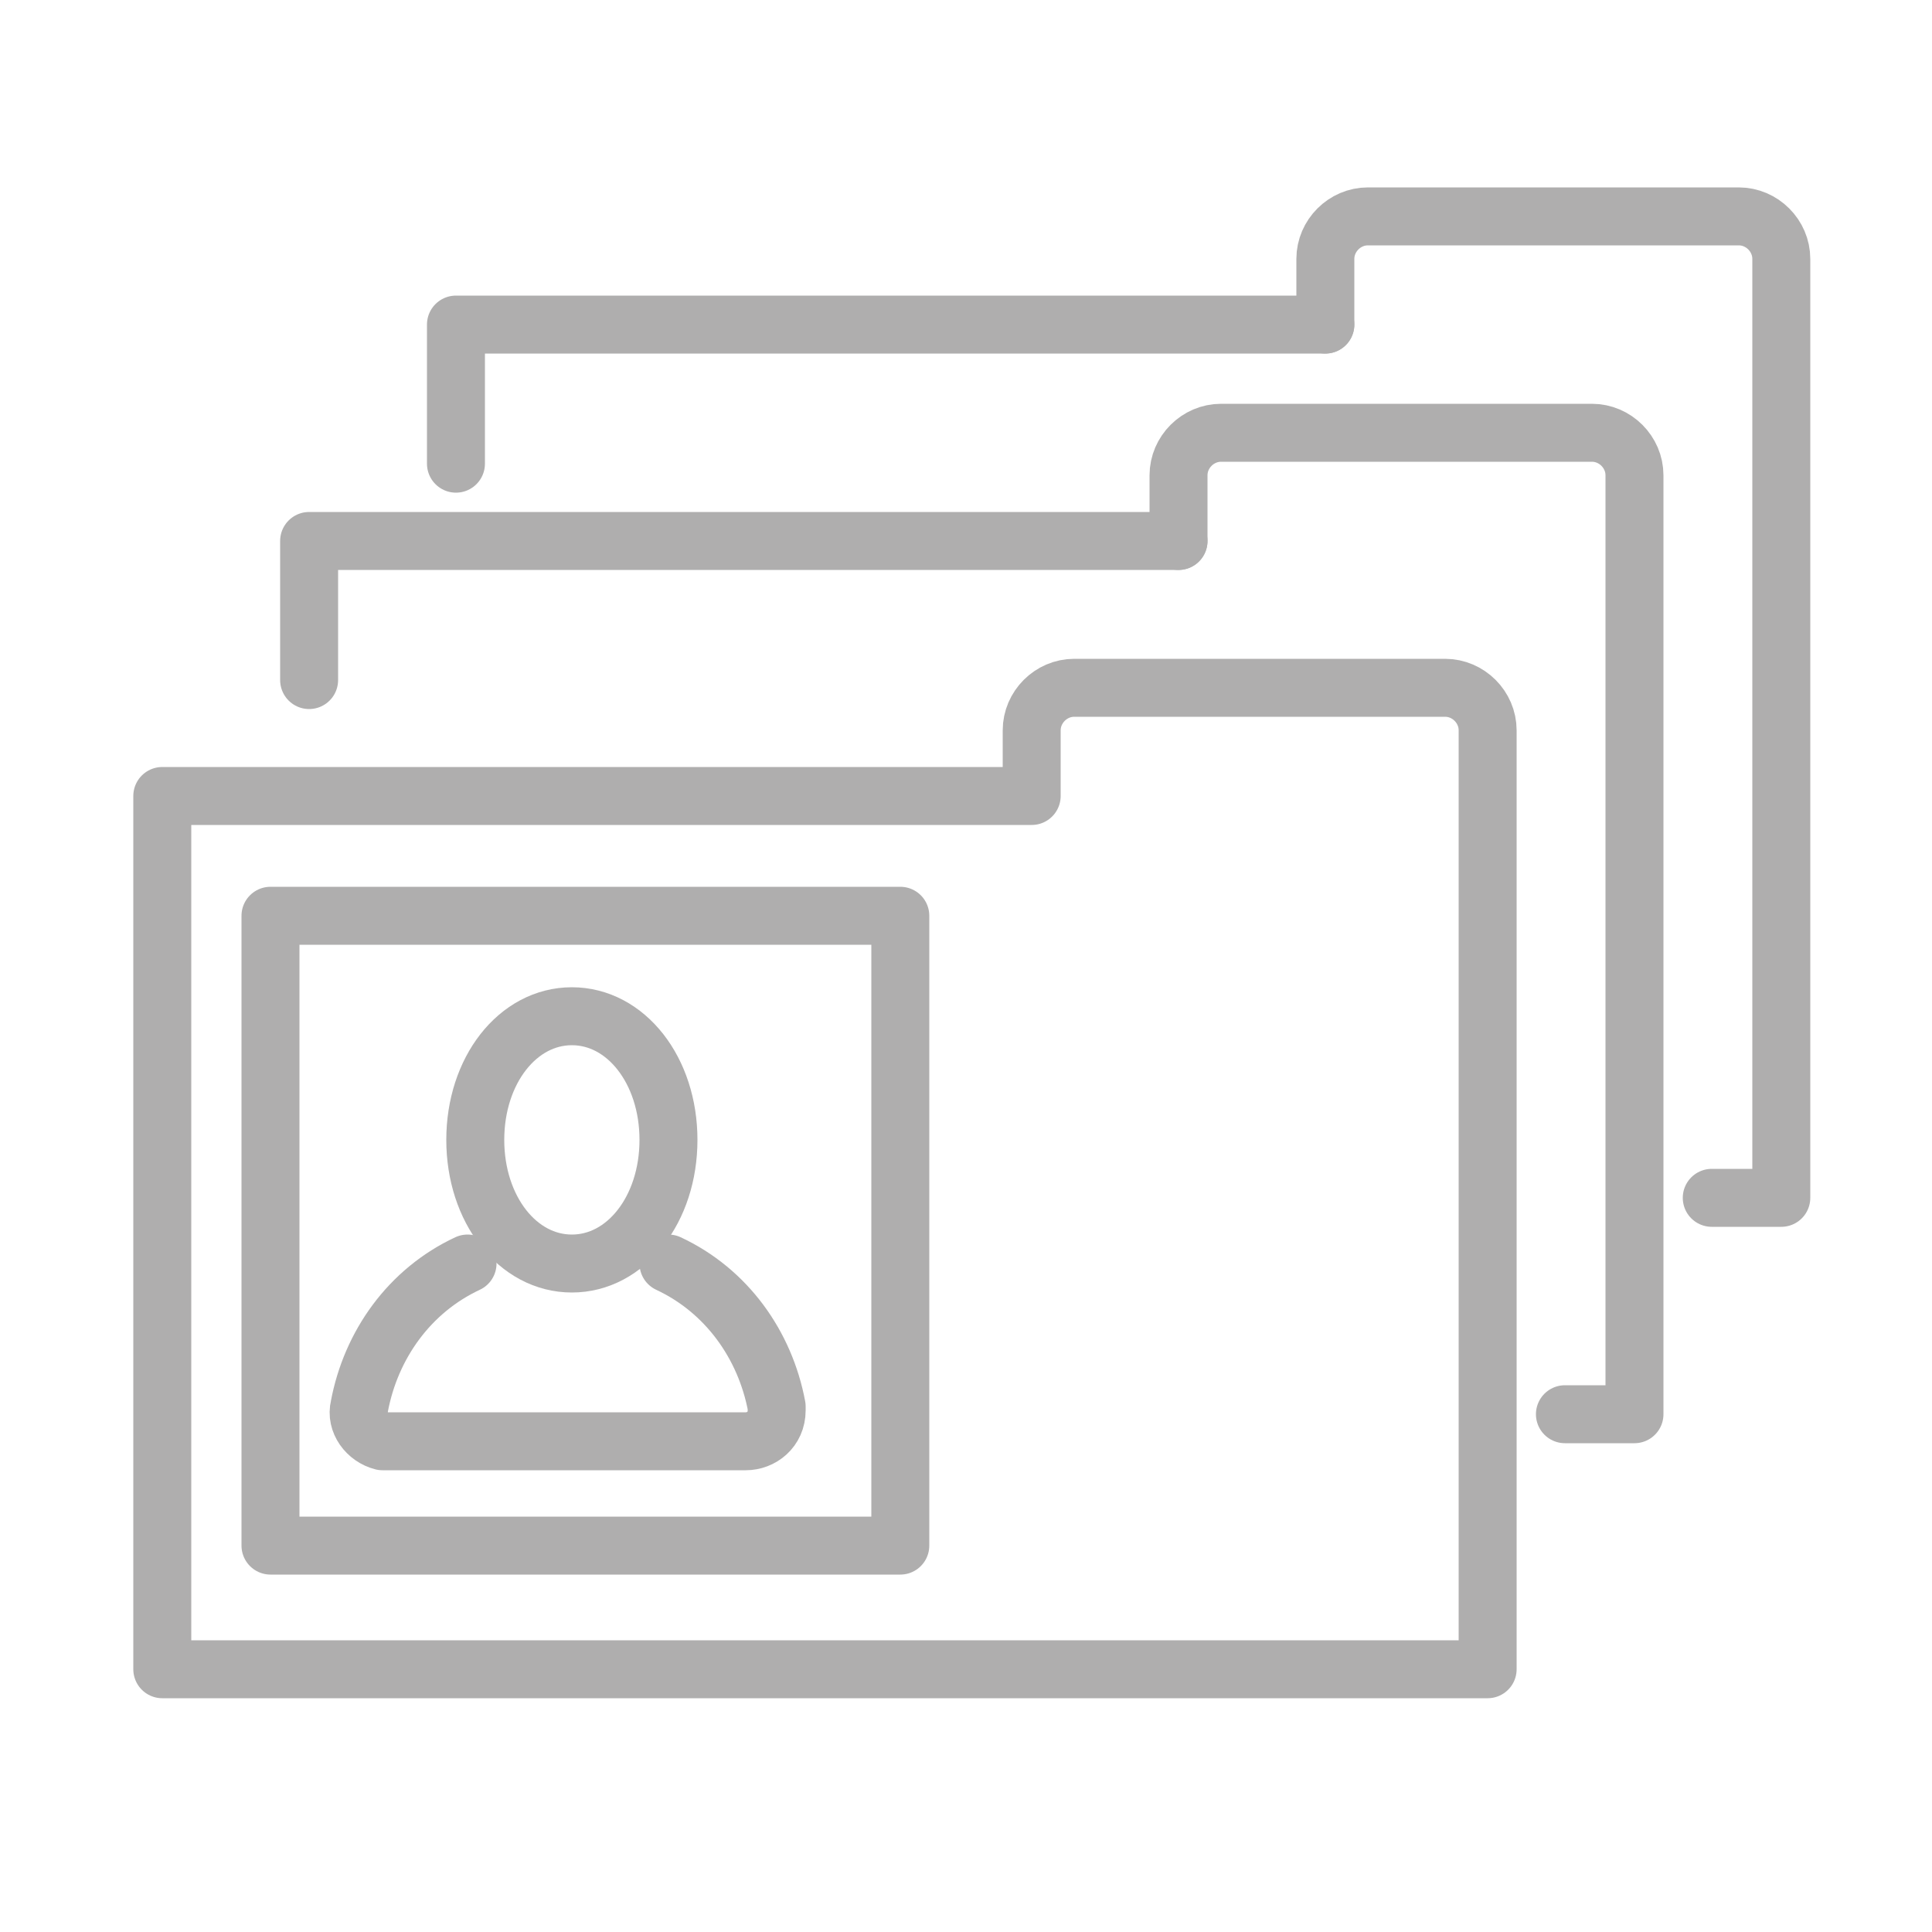
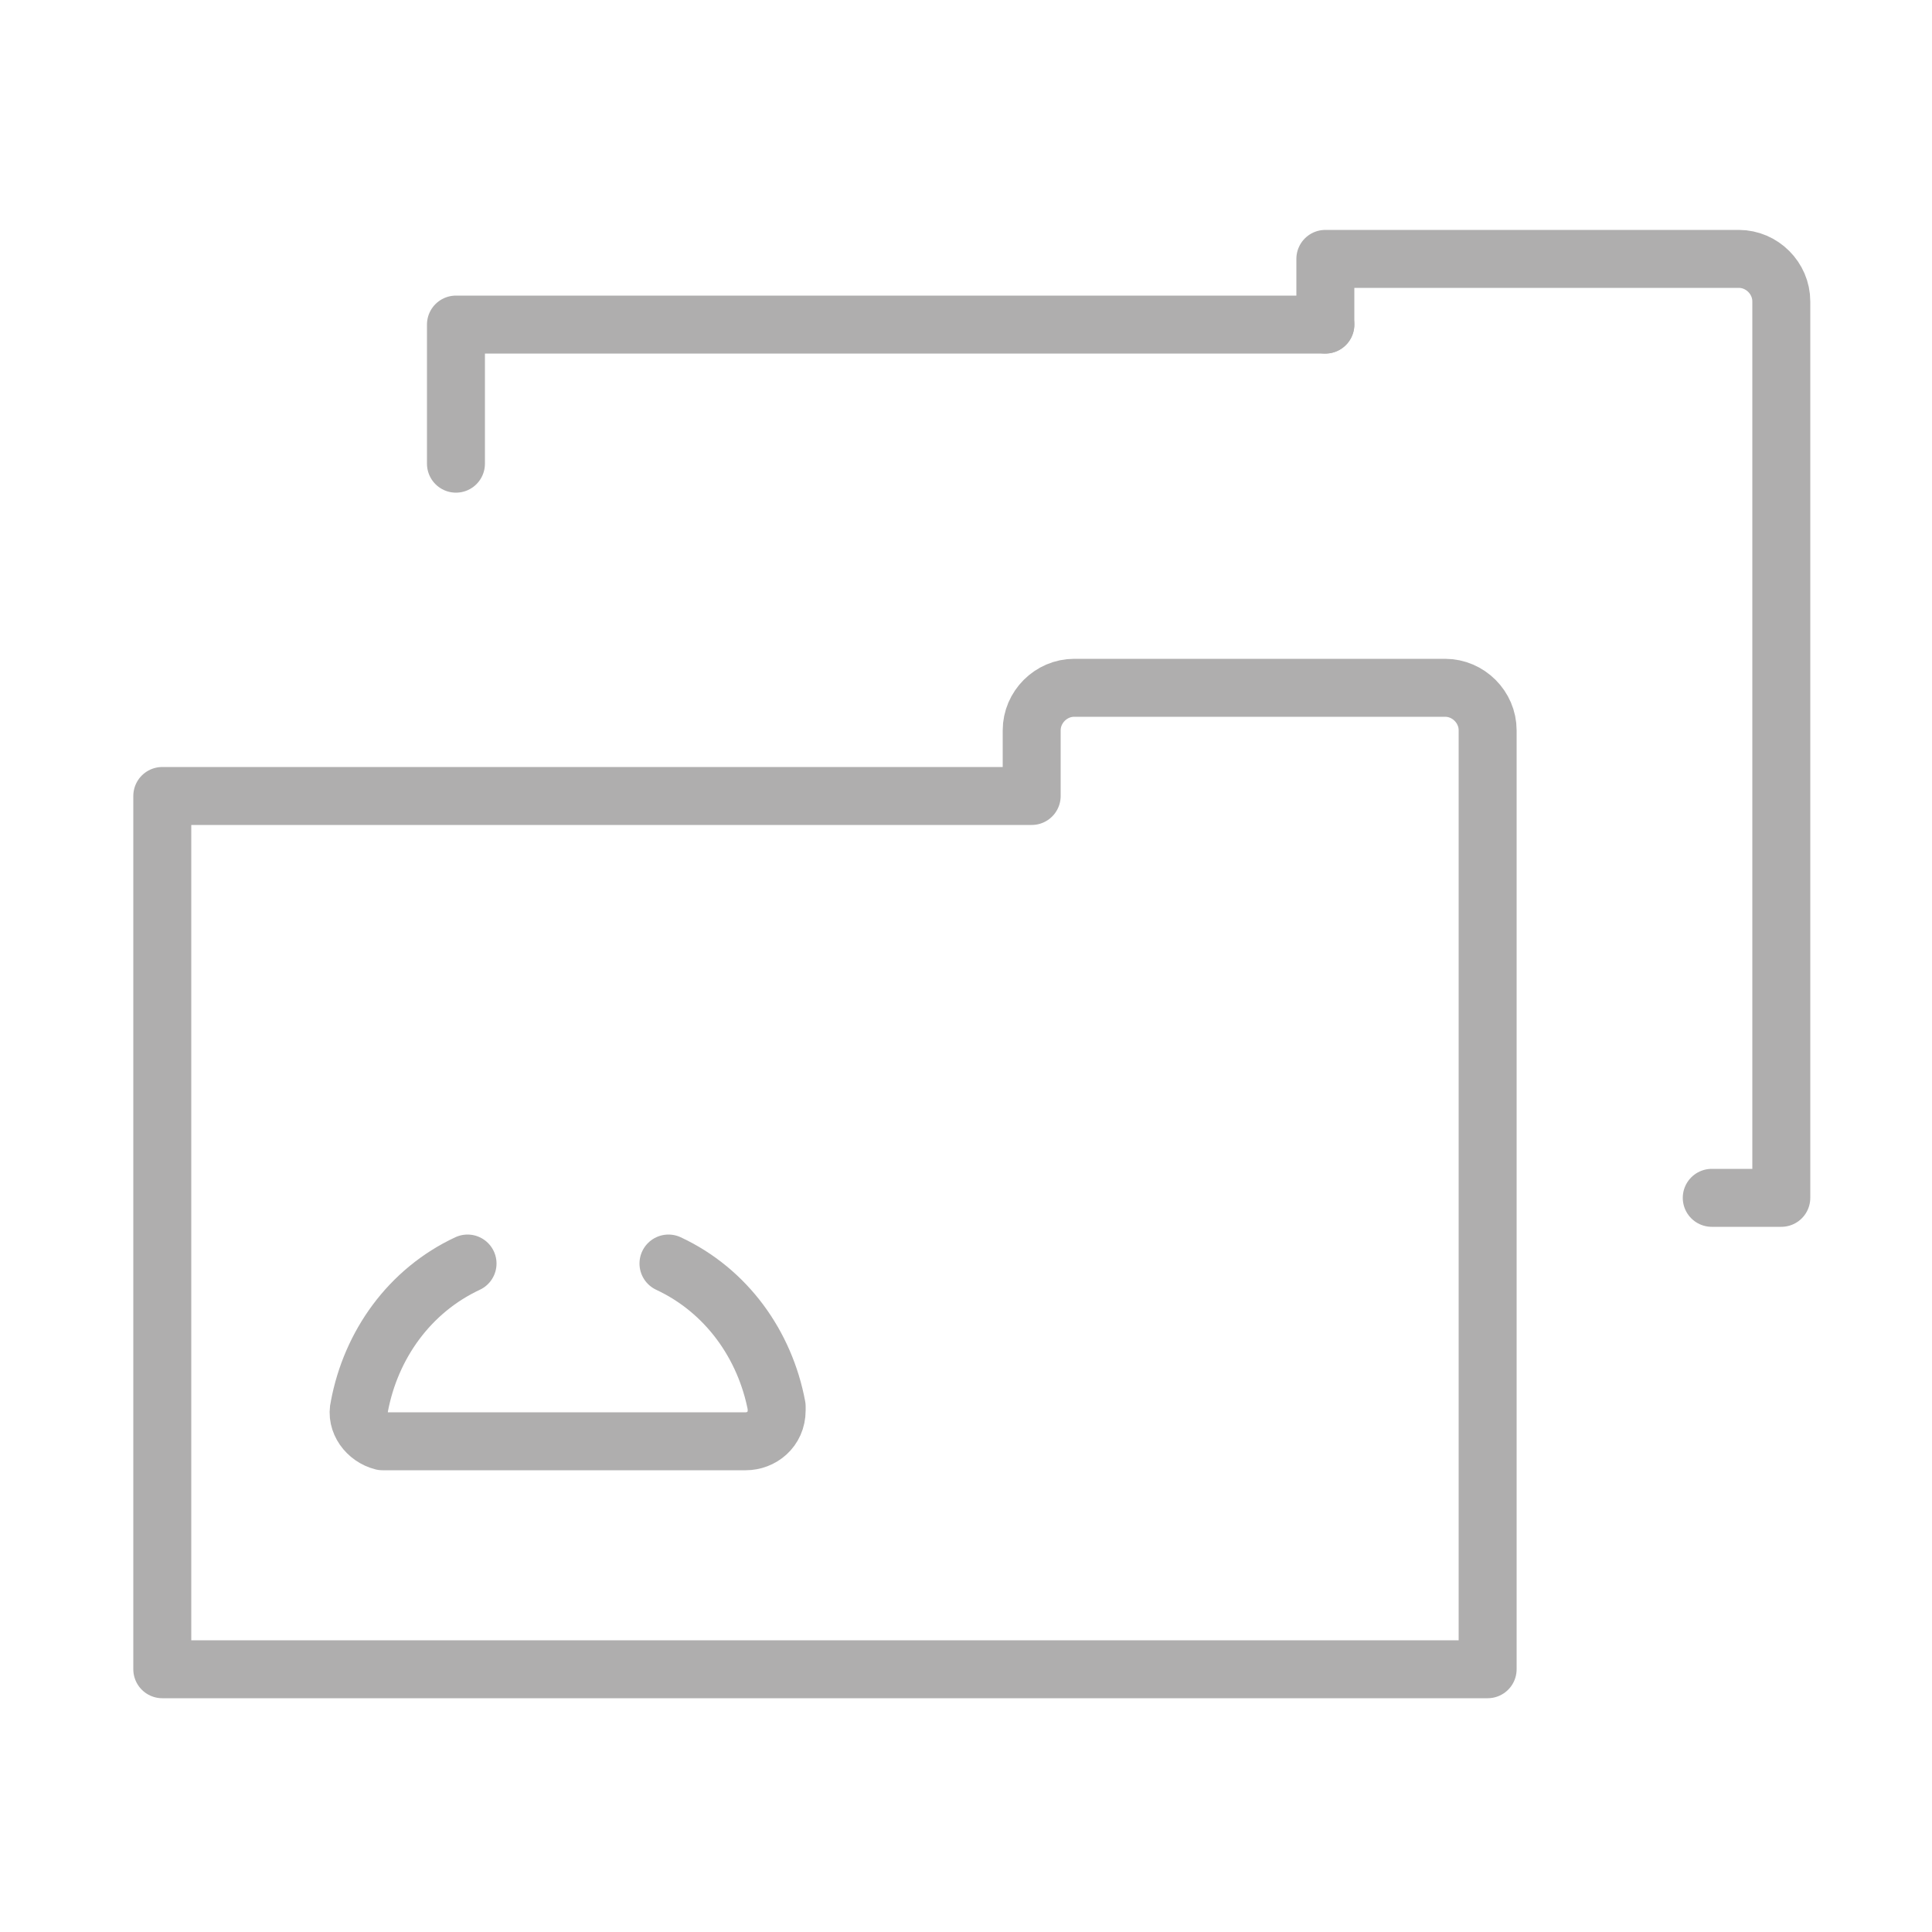
<svg xmlns="http://www.w3.org/2000/svg" version="1.1" x="0px" y="0px" width="50px" height="50px" viewBox="0 0 50 50" style="enable-background:new 0 0 50 50;" xml:space="preserve">
  <style type="text/css">
	.st0{fill:none;stroke:#afaeae;stroke-width:1.5;stroke-linecap:round;stroke-linejoin:round;stroke-miterlimit:10;}
</style>
  <g>
    <path class="st0" d="M38.5,18.9v24.3H4.2V20.6h22.5v-1.7c0-0.6,0.5-1.1,1.1-1.1h9.6C38,17.8,38.5,18.3,38.5,18.9z" />
-     <polyline class="st0" points="8,17.6 8,14 30.5,14  " />
-     <path class="st0" d="M30.5,14v-1.7c0-0.6,0.5-1.1,1.1-1.1h9.6c0.6,0,1.1,0.5,1.1,1.1v24.3h-1.8" />
    <polyline class="st0" points="11.8,12 11.8,8.4 34.3,8.4  " />
-     <path class="st0" d="M34.3,8.4V6.7c0-0.6,0.5-1.1,1.1-1.1H45c0.6,0,1.1,0.5,1.1,1.1V31h-1.8" />
+     <path class="st0" d="M34.3,8.4V6.7H45c0.6,0,1.1,0.5,1.1,1.1V31h-1.8" />
    <path class="st0" d="M12.1,32.7c-1.5,0.7-2.5,2.1-2.8,3.7c-0.1,0.4,0.2,0.8,0.6,0.9c0,0,0.1,0,0.1,0c0,0,9.3,0,9.3,0   c0.4,0,0.8-0.3,0.8-0.8c0,0,0-0.1,0-0.1c-0.3-1.6-1.3-3-2.8-3.7" />
-     <rect x="7" y="23.7" class="st0" width="16.3" height="16.3" />
-     <path class="st0" d="M14.8,26.3c-1.4,0-2.5,1.4-2.5,3.2c0,1.8,1.1,3.2,2.5,3.2s2.5-1.4,2.5-3.2C17.3,27.7,16.2,26.3,14.8,26.3   L14.8,26.3z" />
  </g>
</svg>